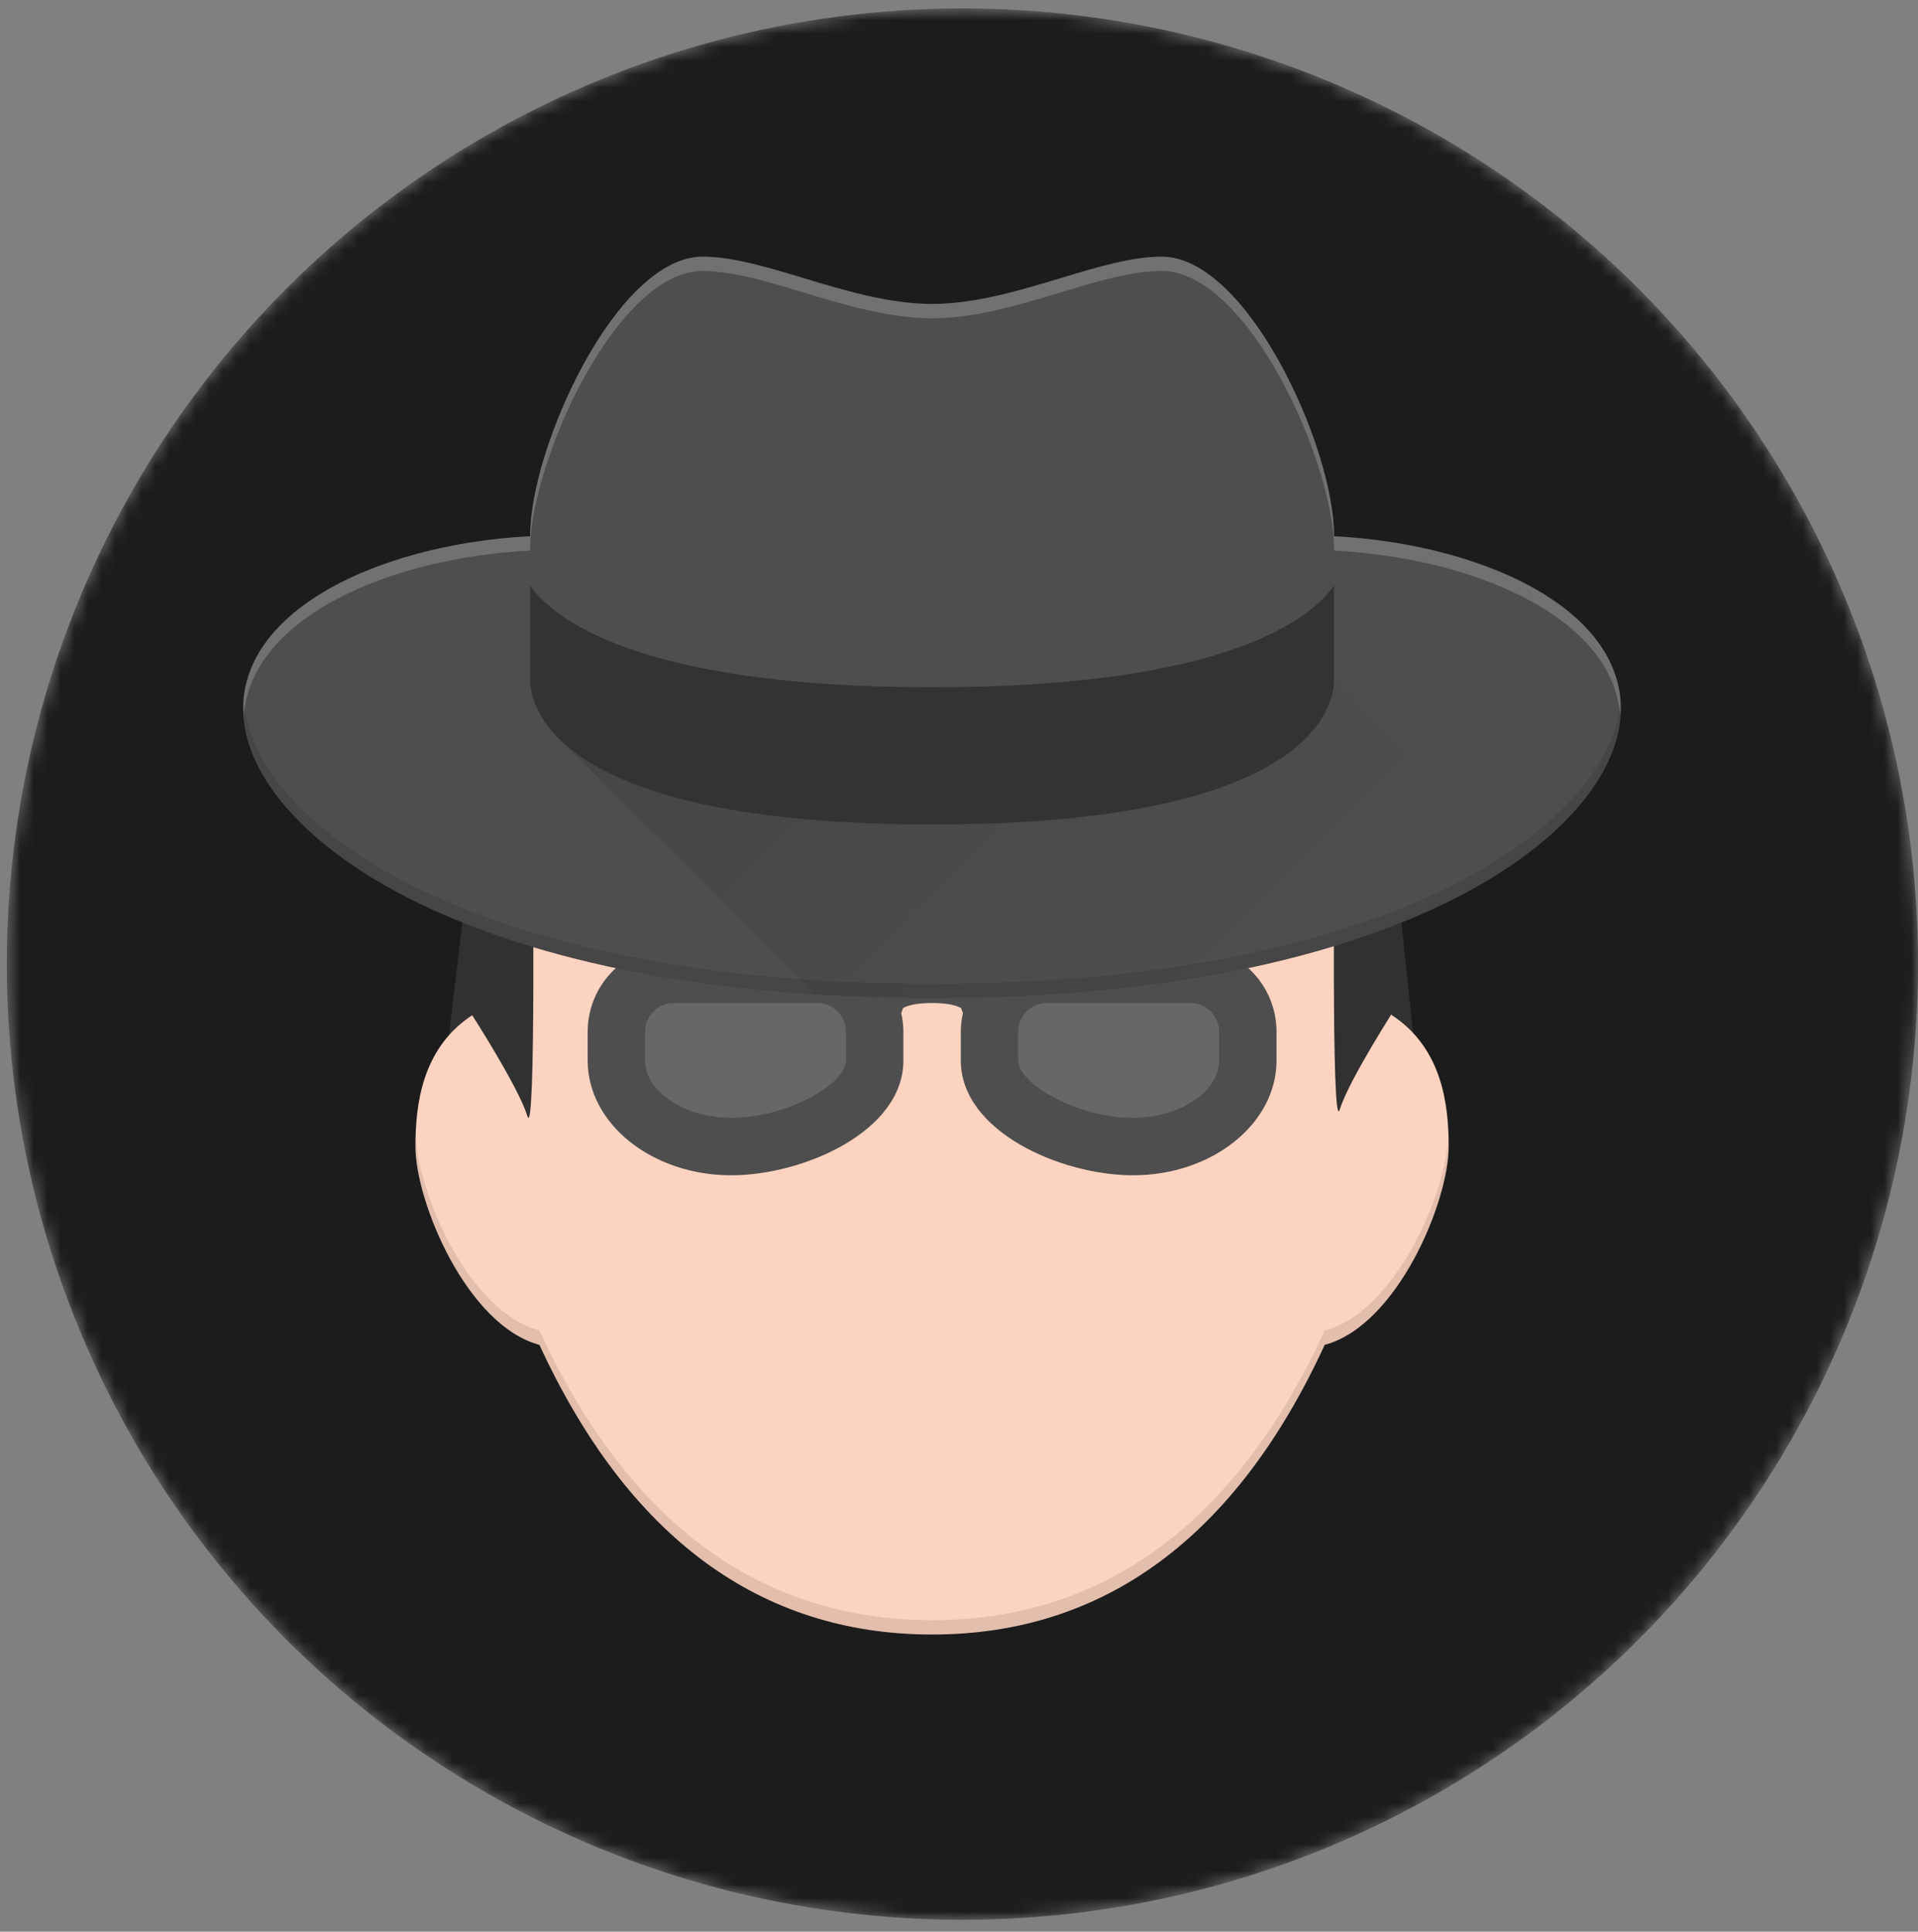
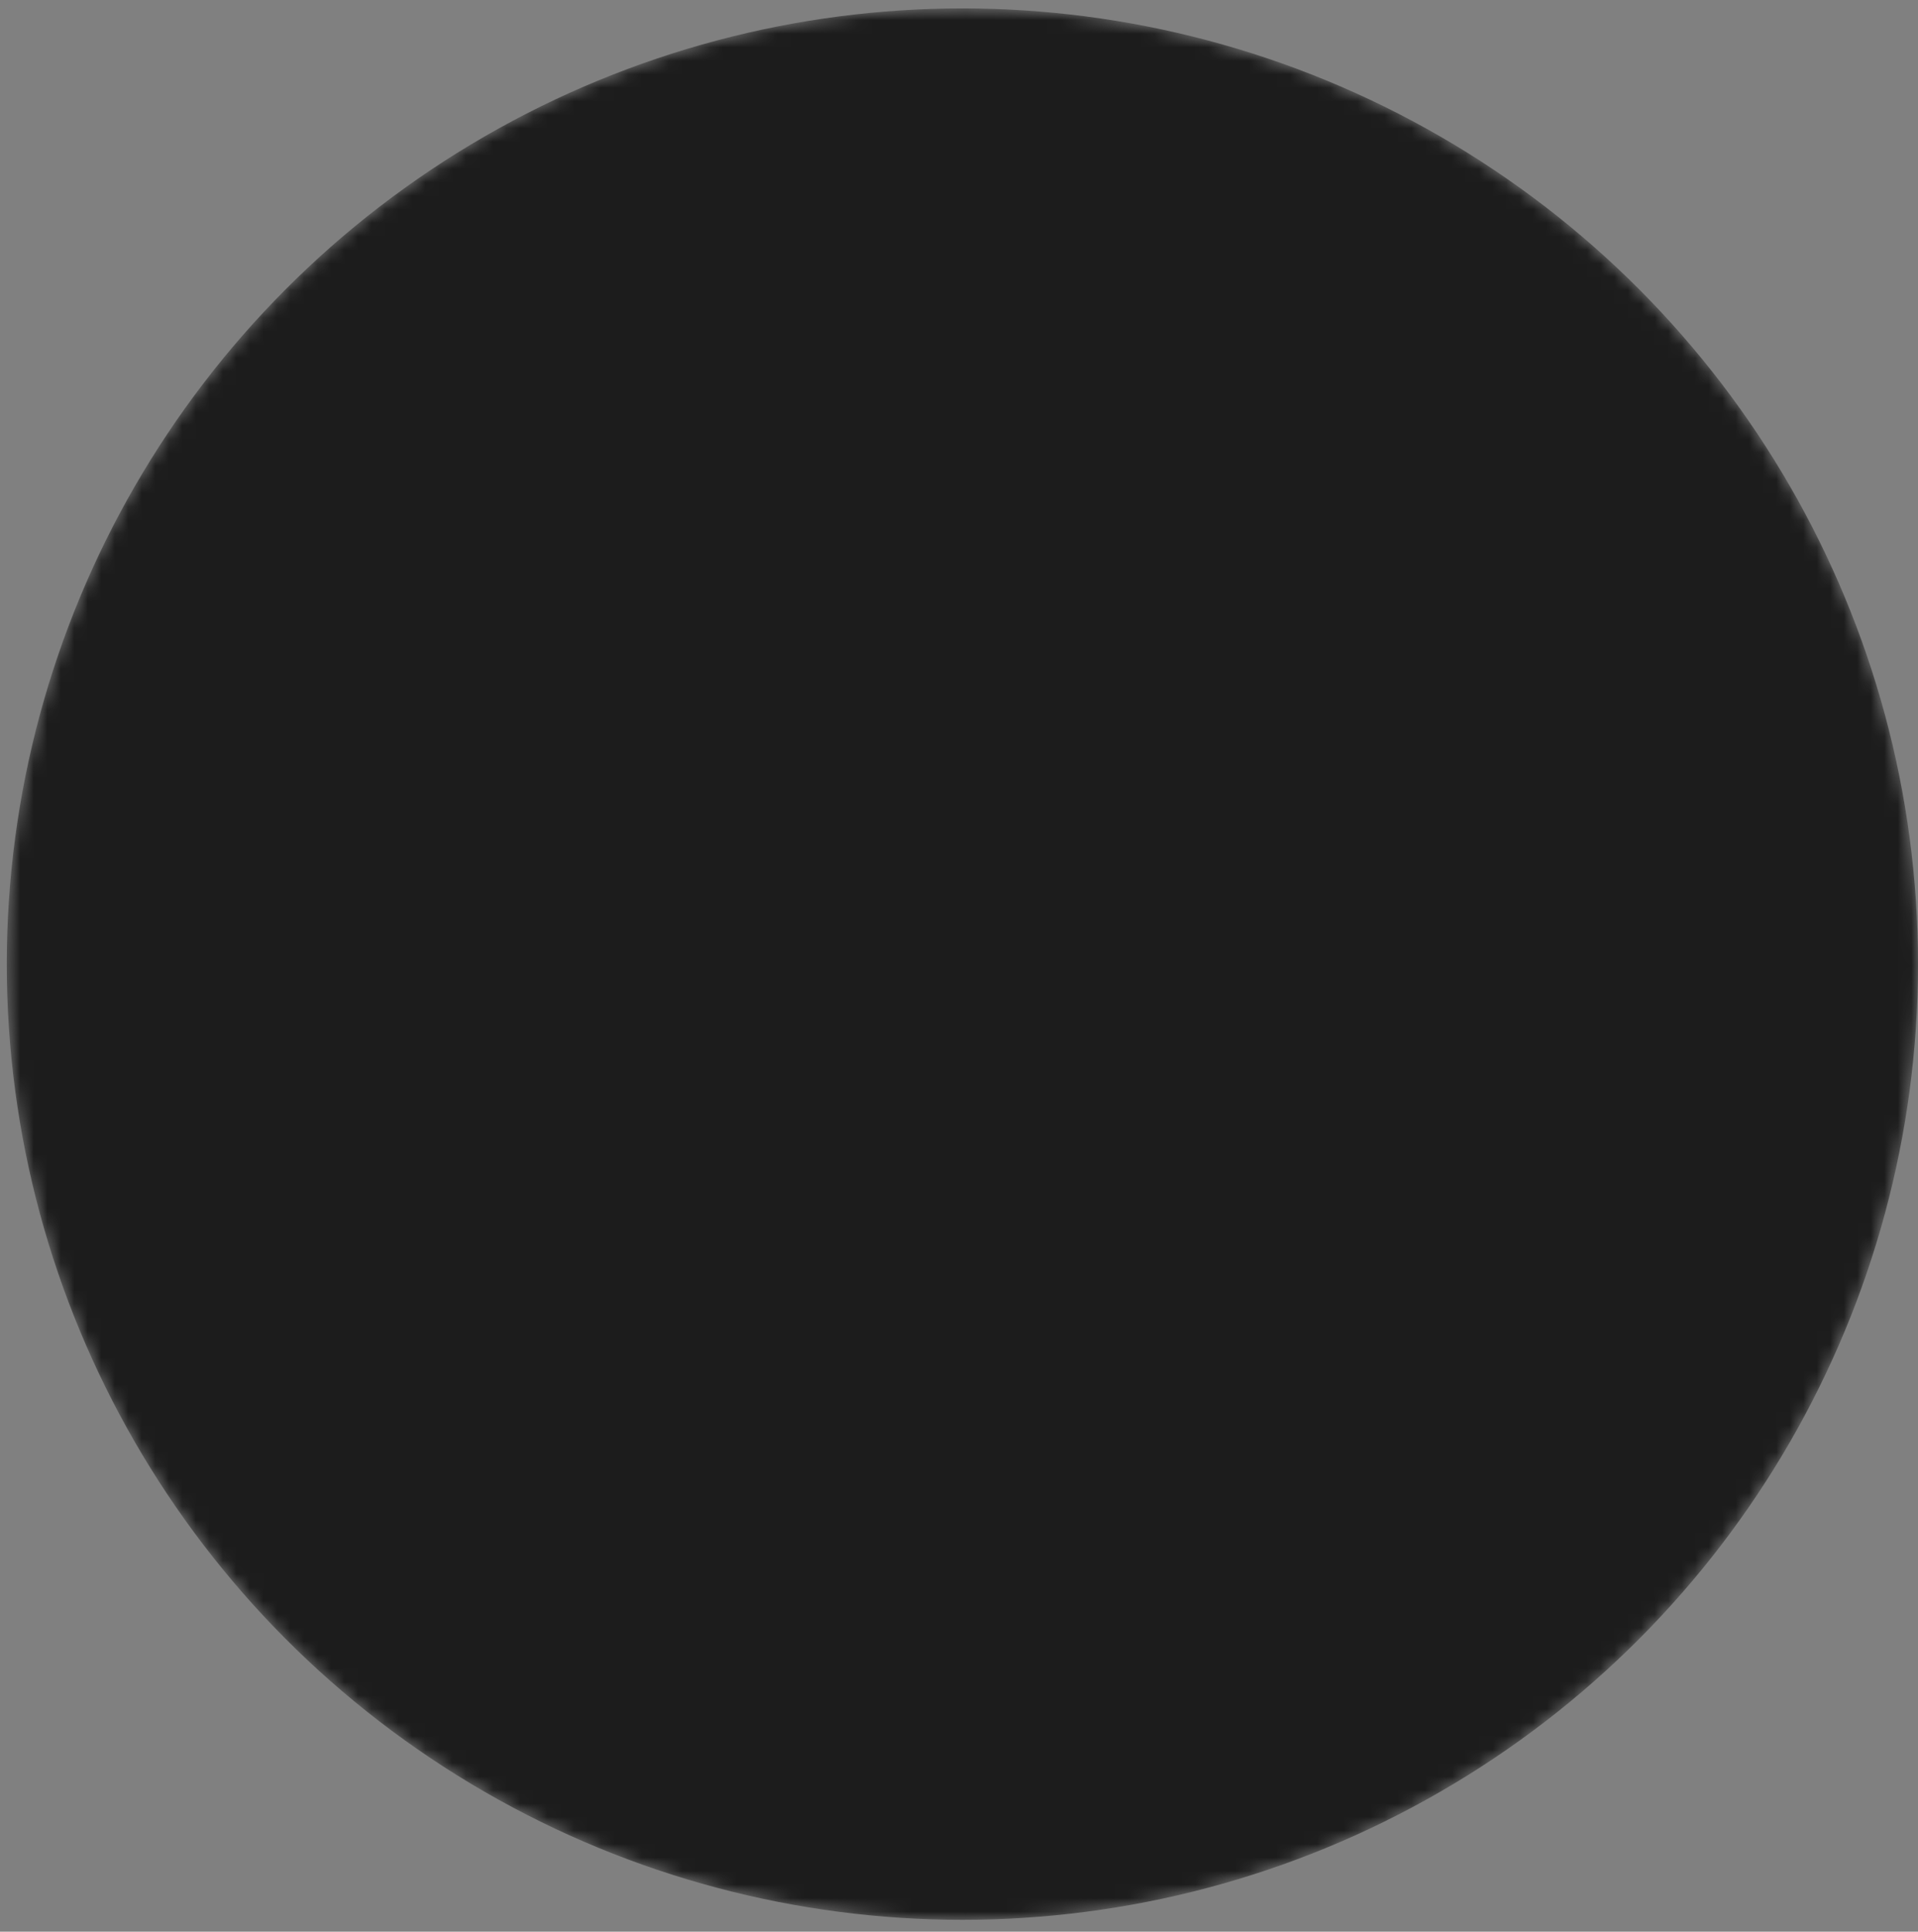
<svg xmlns="http://www.w3.org/2000/svg" width="142" height="143" viewBox="0 0 142 143" fill="none">
  <rect x="0" y="0" width="142" height="143" fill="#808080" stroke="none" />
  <mask id="mask0_18657_52699" style="mask-type:alpha" maskUnits="userSpaceOnUse" x="0" y="0" width="142" height="143">
    <circle cx="71.252" cy="71.372" r="70.749" fill="#1C1C1C" />
  </mask>
  <g mask="url(#mask0_18657_52699)">
    <circle cx="71.252" cy="71.372" r="70.749" fill="#1C1C1C" />
    <g clip-path="url(#clip0_18657_52699)">
      <path d="M35.258 59.715L33.176 77.123H104.682L102.855 59.715" fill="#313131" />
      <path d="M69.008 121C56.275 121 46.496 113.783 39.938 99.558C34.553 98.113 30.758 88.959 30.758 84.879C30.758 81.793 31.225 77.569 35.016 75.117C35.072 71.351 35.339 64.929 35.824 62.026L36.121 60.25H101.894L102.192 62.026C102.672 64.929 102.94 71.351 102.995 75.117C106.782 77.564 107.254 81.789 107.254 84.879C107.254 88.959 103.458 98.109 98.074 99.558C91.524 113.783 81.745 121 69.012 121H69.008Z" fill="#FCD3C0" />
      <path d="M34.846 74.979C34.846 74.979 38.373 80.432 39.041 82.612C39.695 84.737 39.44 61.983 39.44 61.983L34.846 61.52M103.39 74.491C103.39 74.491 99.862 79.948 99.195 82.124C98.545 84.249 98.8 61.494 98.8 61.494L103.39 61.035" fill="#313131" />
      <path opacity="0.1" d="M98.082 98.494C91.52 112.719 81.741 119.936 69.008 119.936C56.275 119.936 46.496 112.719 39.938 98.494C34.625 97.066 30.885 88.175 30.779 84.015C30.766 84.304 30.758 84.601 30.758 84.877C30.758 88.957 34.553 98.108 39.938 99.557C46.491 113.782 56.271 120.998 69.004 120.998C81.737 120.998 91.516 113.782 98.074 99.557C103.458 98.112 107.254 88.957 107.254 84.877C107.254 84.601 107.245 84.304 107.232 84.015C107.126 88.175 103.382 97.066 98.078 98.494H98.082Z" fill="#010101" />
      <path d="M88.133 70.005H77.508C76.084 70.005 74.784 70.489 73.725 71.28C72.612 70.451 71.048 70.005 69.008 70.005C66.968 70.005 65.404 70.451 64.29 71.28C63.228 70.489 61.932 70.005 60.508 70.005H49.883C46.368 70.005 43.508 72.865 43.508 76.38V78.505C43.508 83.193 48.272 87.005 54.133 87.005C59.458 87.005 66.883 83.771 66.883 78.505V76.38C66.88 75.912 66.826 75.446 66.721 74.99C66.764 74.871 66.828 74.761 66.849 74.633C67.032 74.518 67.61 74.251 69.008 74.251C70.406 74.251 70.984 74.518 71.167 74.633C71.188 74.761 71.252 74.871 71.294 74.99C71.189 75.446 71.135 75.912 71.133 76.38V78.505C71.133 83.771 78.558 87.005 83.883 87.005C89.744 87.005 94.508 83.193 94.508 78.505V76.38C94.508 72.865 91.648 70.005 88.133 70.005Z" fill="#4E4E4E" />
      <path d="M62.633 78.501C62.633 80.26 58.238 82.751 54.133 82.751C50.673 82.751 47.758 80.809 47.758 78.501V76.376C47.758 75.812 47.982 75.272 48.38 74.873C48.779 74.475 49.319 74.251 49.883 74.251H60.508C61.071 74.251 61.612 74.475 62.01 74.873C62.409 75.272 62.633 75.812 62.633 76.376V78.501Z" fill="#676767" />
      <path d="M96.621 39.64H41.375C29.887 39.64 18 44.442 18 52.479C18 61.37 33.823 73.89 69 73.89C104.177 73.89 120 61.37 120 52.479C120 44.442 108.113 39.64 96.621 39.64Z" fill="#4E4E4E" />
-       <path opacity="0.2" d="M41.379 40.702H96.621C107.832 40.702 119.388 45.279 119.945 52.968C119.957 52.806 120 52.64 120 52.479C120 44.442 108.113 39.64 96.621 39.64H41.379C29.887 39.64 18 44.442 18 52.479C18 52.64 18.043 52.806 18.055 52.968C18.612 45.279 30.168 40.702 41.379 40.702Z" fill="white" />
-       <path opacity="0.1" d="M69 72.826C34.452 72.826 18.612 60.756 18.055 51.903C18.038 52.099 18 52.286 18 52.477C18 61.368 33.823 73.889 69 73.889C104.177 73.889 120 61.368 120 52.477C120 52.282 119.957 52.095 119.945 51.903C119.392 60.756 103.548 72.826 69 72.826Z" fill="#010101" />
+       <path opacity="0.1" d="M69 72.826C34.452 72.826 18.612 60.756 18.055 51.903C18.038 52.099 18 52.286 18 52.477C104.177 73.889 120 61.368 120 52.477C120 52.282 119.957 52.095 119.945 51.903C119.392 60.756 103.548 72.826 69 72.826Z" fill="#010101" />
      <path d="M90.258 78.501C90.258 80.809 87.338 82.751 83.883 82.751C79.777 82.751 75.383 80.26 75.383 78.501V76.376C75.383 75.812 75.607 75.272 76.005 74.873C76.404 74.475 76.944 74.251 77.508 74.251H88.133C88.696 74.251 89.237 74.475 89.635 74.873C90.034 75.272 90.258 75.812 90.258 76.376V78.501Z" fill="#676767" />
-       <path d="M69.008 50.879C91.253 50.879 97.228 45.567 98.767 43.348V39.625C98.767 33.14 92.362 19 86.008 19C83.786 19 81.249 19.765 78.567 20.577C75.583 21.478 72.204 22.502 69.008 22.502C65.812 22.502 62.434 21.478 59.446 20.573C56.773 19.769 54.236 19 52.013 19C45.655 19 39.25 33.14 39.25 39.625V43.348C40.784 45.571 46.764 50.879 69.008 50.879Z" fill="#4E4E4E" />
      <path opacity="0.2" d="M86.008 19C83.786 19 81.249 19.765 78.567 20.577C75.583 21.478 72.204 22.502 69.008 22.502C65.812 22.502 62.434 21.478 59.446 20.573C56.773 19.769 54.236 19 52.013 19C45.655 19 39.25 33.14 39.25 39.625V40.688C39.25 34.202 45.655 20.062 52.008 20.062C54.231 20.062 56.769 20.828 59.446 21.639C62.434 22.54 65.812 23.564 69.008 23.564C72.204 23.564 75.583 22.54 78.567 21.635C81.244 20.828 83.786 20.058 86.008 20.058C92.362 20.058 98.767 34.198 98.767 40.684V39.621C98.767 33.14 92.362 19 86.008 19Z" fill="white" />
      <path d="M69.008 50.878C46.764 50.878 40.788 45.565 39.25 43.347V50.334C39.25 52.119 40.687 61.035 69.008 61.035C97.331 61.035 98.767 52.119 98.767 50.334V43.347C97.233 45.569 91.253 50.878 69.008 50.878Z" fill="#333333" />
      <path d="M98.768 50.335C98.768 52.12 97.331 61.036 69.009 61.036C51.567 61.036 44.338 57.654 41.342 54.64L60.28 73.582C63.063 73.761 65.932 73.888 69.009 73.888C90.187 73.888 104.306 69.341 112.228 63.791L98.768 50.335Z" fill="url(#paint0_linear_18657_52699)" />
    </g>
  </g>
  <defs>
    <linearGradient id="paint0_linear_18657_52699" x1="58.886" y1="41.321" x2="90.57" y2="73.004" gradientUnits="userSpaceOnUse">
      <stop stop-color="#010101" stop-opacity="0.1" />
      <stop offset="1" stop-color="#010101" stop-opacity="0" />
    </linearGradient>
    <clipPath id="clip0_18657_52699">
-       <rect width="102" height="102" fill="white" transform="translate(18 19)" />
-     </clipPath>
+       </clipPath>
  </defs>
</svg>